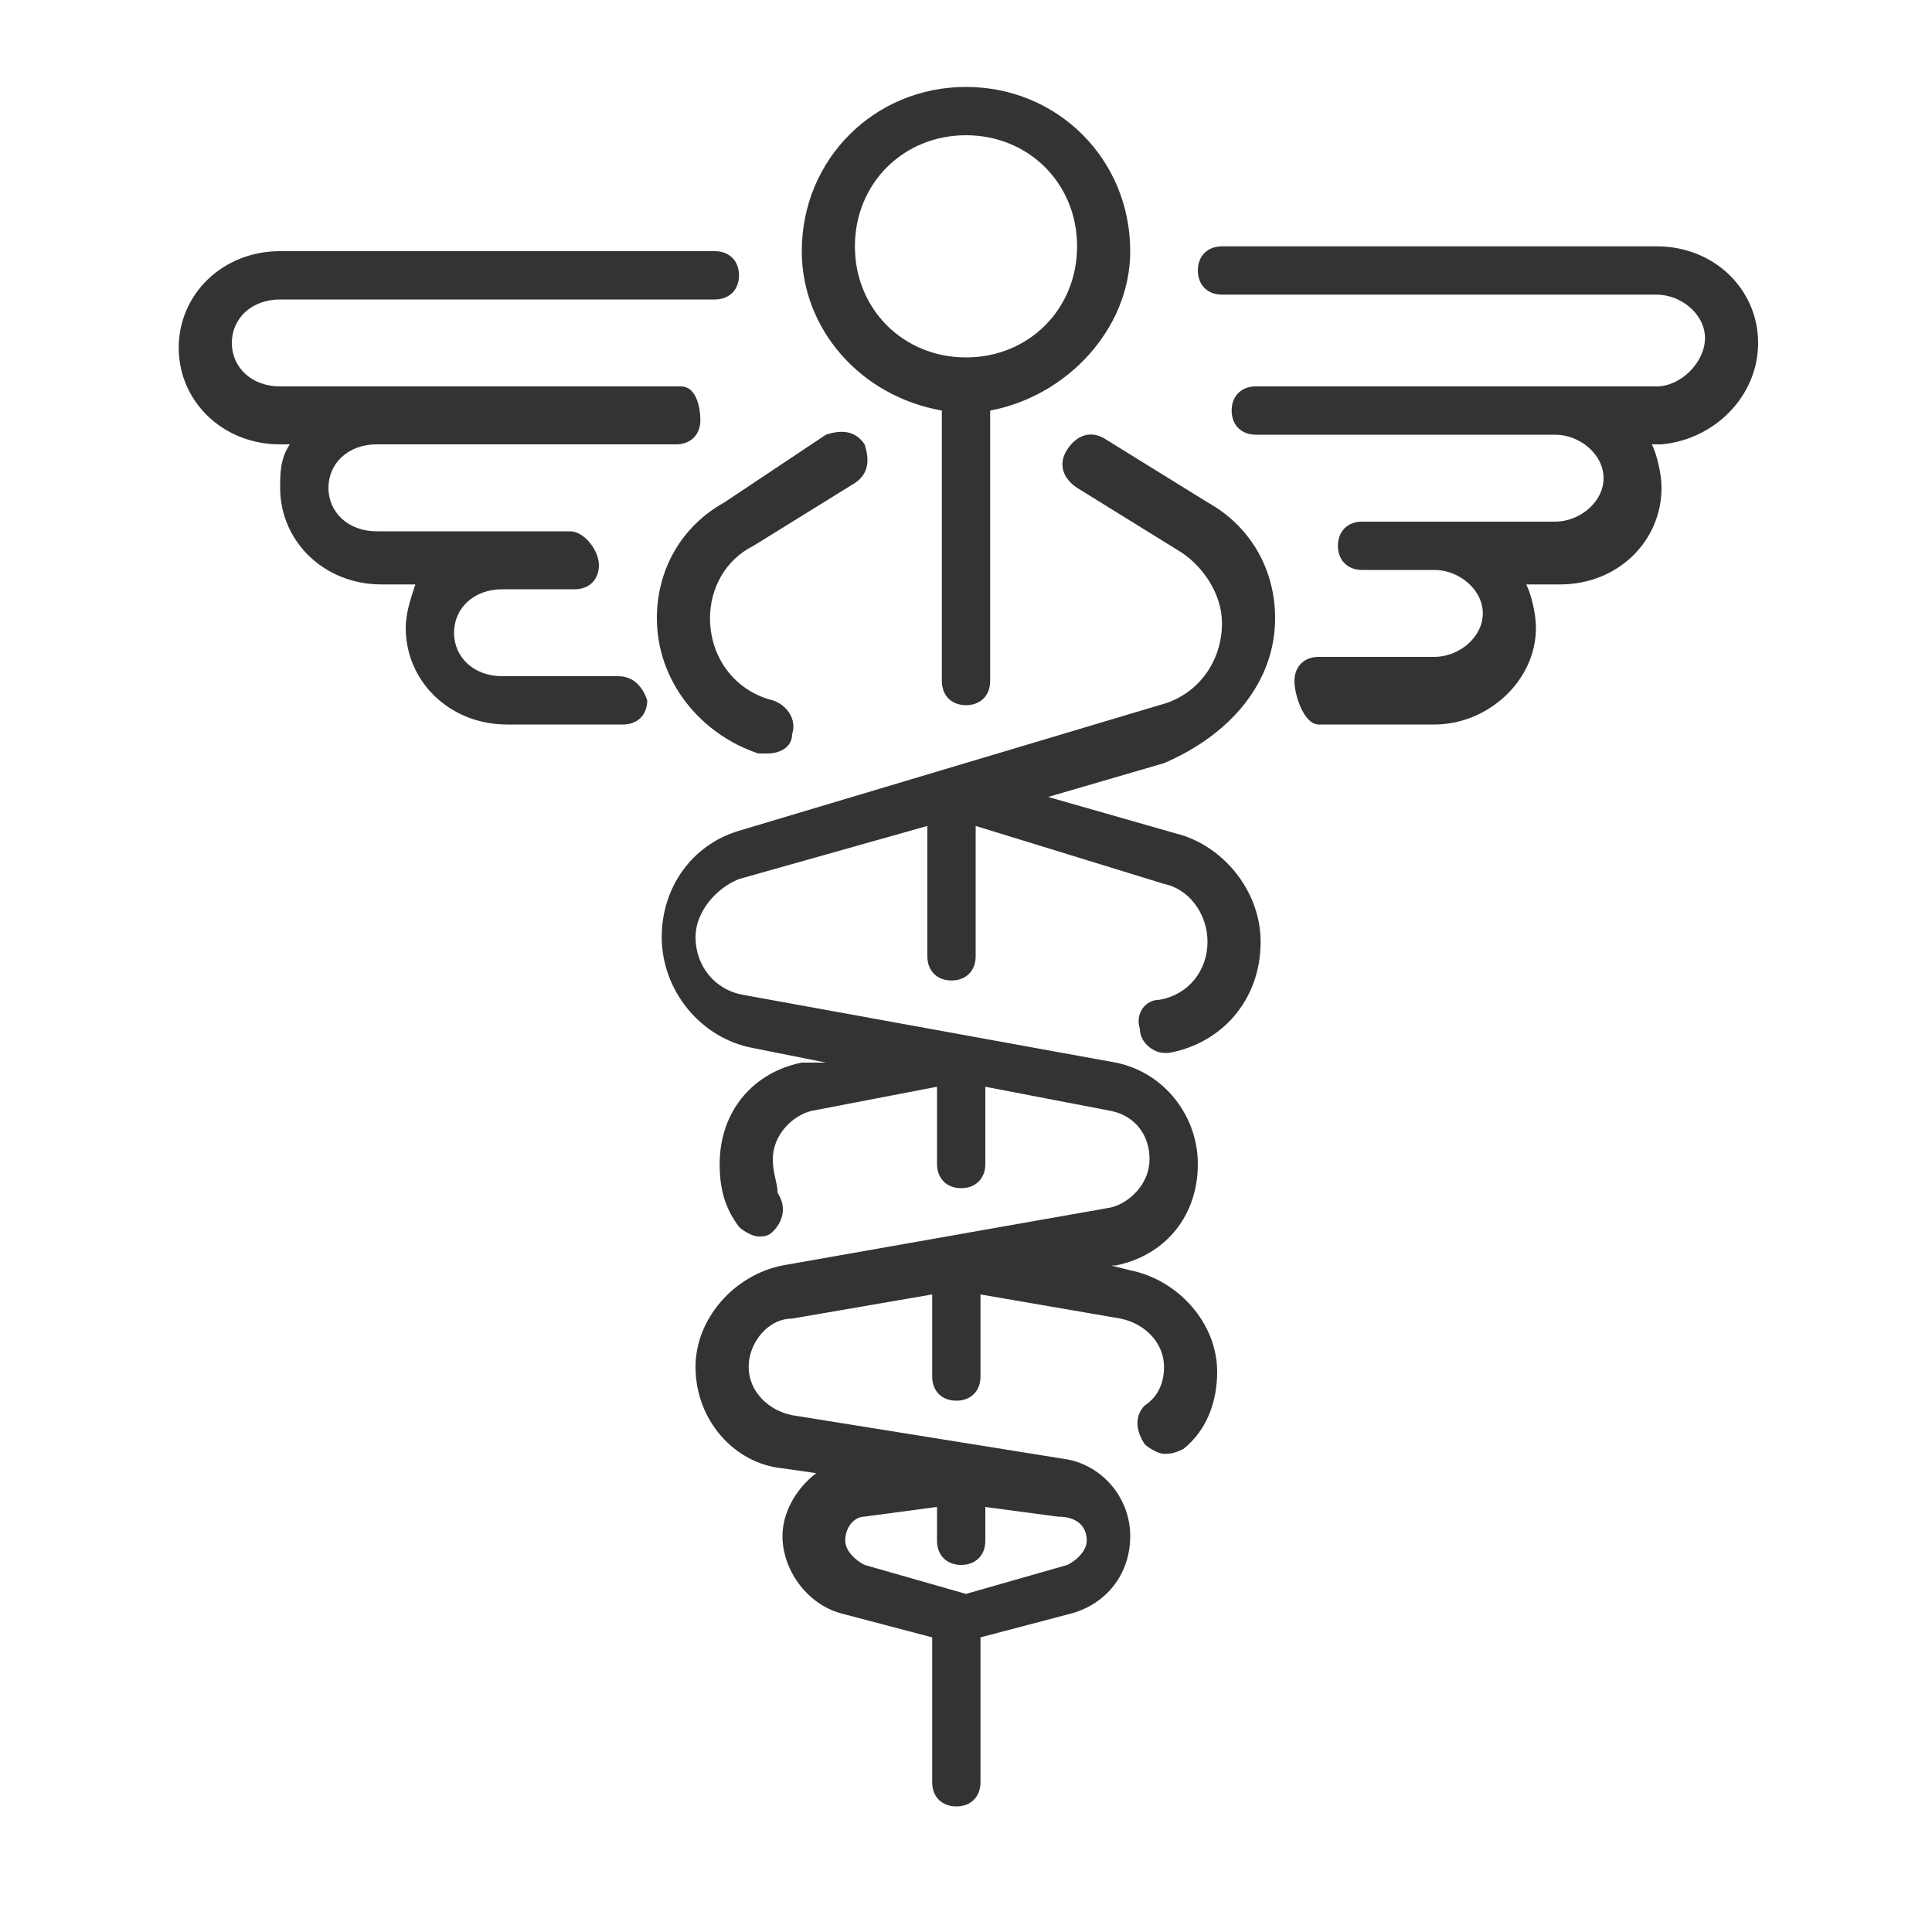
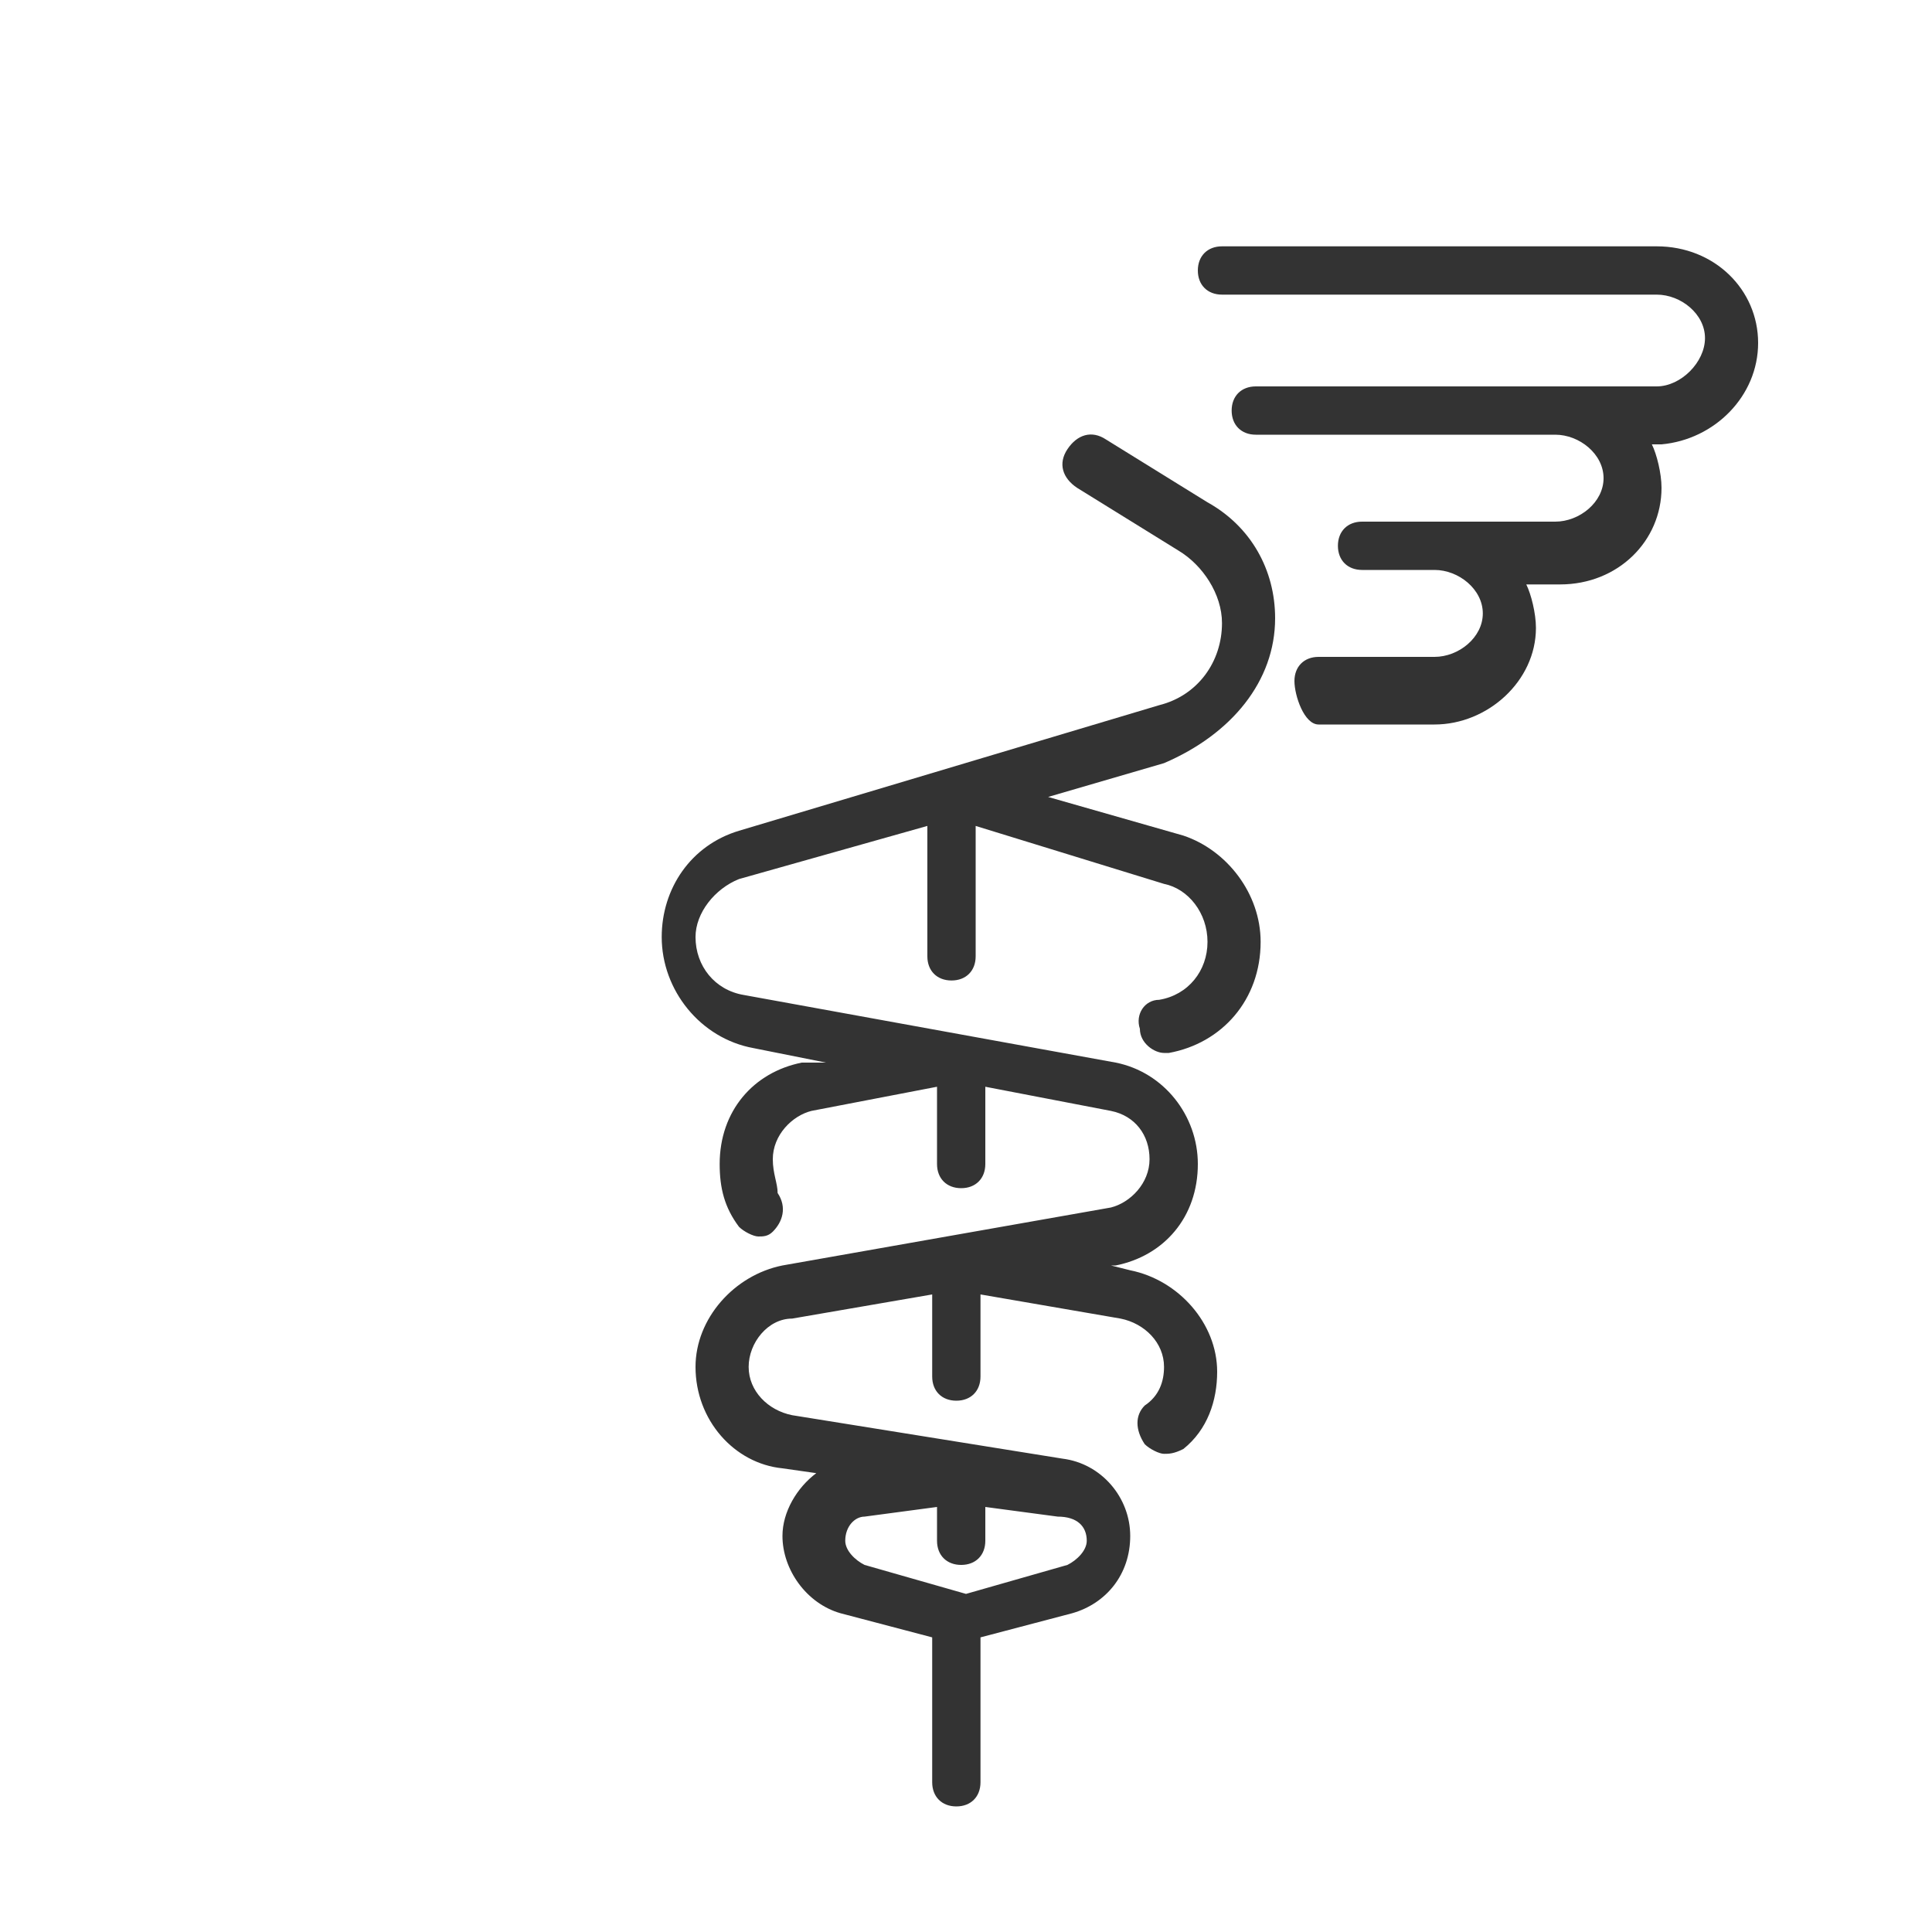
<svg xmlns="http://www.w3.org/2000/svg" version="1.1" id="Layer_1" x="0px" y="0px" viewBox="0 0 40 40" style="enable-background:new 0 0 40 40;" xml:space="preserve">
  <style type="text/css"> .st0{fill:#333333;} </style>
  <g>
-     <path class="st0" d="M19.5,8.5v5.6c0,0.3,0.2,0.5,0.5,0.5c0.3,0,0.5-0.2,0.5-0.5V8.5c1.6-0.3,2.9-1.7,2.9-3.3 c0-1.9-1.5-3.4-3.4-3.4c-1.9,0-3.4,1.5-3.4,3.4C16.6,6.8,17.8,8.2,19.5,8.5z M20,2.8c1.3,0,2.3,1,2.3,2.3c0,1.3-1,2.3-2.3,2.3 c-1.3,0-2.3-1-2.3-2.3S18.7,2.8,20,2.8z" />
-     <path class="st0" d="M15.6,11.3l2.1-1.3c0.3-0.2,0.3-0.5,0.2-0.8c-0.2-0.3-0.5-0.3-0.8-0.2L15,10.4c-0.9,0.5-1.4,1.4-1.4,2.4 c0,1.3,0.9,2.4,2.1,2.8c0.1,0,0.1,0,0.2,0c0.2,0,0.5-0.1,0.5-0.4c0.1-0.3-0.1-0.6-0.4-0.7c-0.8-0.2-1.3-0.9-1.3-1.7 C14.7,12.2,15,11.6,15.6,11.3z" />
    <path class="st0" d="M26.4,12.8c0-1-0.5-1.9-1.4-2.4l-2.1-1.3c-0.3-0.2-0.6-0.1-0.8,0.2s-0.1,0.6,0.2,0.8l2.1,1.3 c0.5,0.3,0.9,0.9,0.9,1.5c0,0.8-0.5,1.5-1.3,1.7l-8.7,2.6c-1,0.3-1.6,1.2-1.6,2.2c0,1.1,0.8,2.1,1.9,2.3l1.5,0.3L16.6,22 c-1,0.2-1.7,1-1.7,2.1c0,0.5,0.1,0.9,0.4,1.3c0.1,0.1,0.3,0.2,0.4,0.2c0.1,0,0.2,0,0.3-0.1c0.2-0.2,0.3-0.5,0.1-0.8 C16.1,24.5,16,24.3,16,24c0-0.5,0.4-0.9,0.8-1l2.6-0.5v1.6c0,0.3,0.2,0.5,0.5,0.5c0.3,0,0.5-0.2,0.5-0.5v-1.6l2.6,0.5 c0.5,0.1,0.8,0.5,0.8,1s-0.4,0.9-0.8,1l-6.8,1.2c-1,0.2-1.8,1.1-1.8,2.1c0,1.1,0.8,2,1.8,2.1l0.7,0.1c-0.4,0.3-0.7,0.8-0.7,1.3 c0,0.7,0.5,1.4,1.2,1.6l1.9,0.5v3c0,0.3,0.2,0.5,0.5,0.5c0.3,0,0.5-0.2,0.5-0.5v-3l1.9-0.5c0.7-0.2,1.2-0.8,1.2-1.6 c0-0.8-0.6-1.5-1.4-1.6l-5.6-0.9c-0.5-0.1-0.9-0.5-0.9-1c0-0.5,0.4-1,0.9-1l2.9-0.5v1.7c0,0.3,0.2,0.5,0.5,0.5 c0.3,0,0.5-0.2,0.5-0.5v-1.7l2.9,0.5c0.5,0.1,0.9,0.5,0.9,1c0,0.3-0.1,0.6-0.4,0.8c-0.2,0.2-0.2,0.5,0,0.8c0.1,0.1,0.3,0.2,0.4,0.2 c0.1,0,0.2,0,0.4-0.1c0.5-0.4,0.7-1,0.7-1.6c0-1-0.8-1.9-1.8-2.1l-0.4-0.1l0.1,0c1-0.2,1.7-1,1.7-2.1c0-1-0.7-1.9-1.7-2.1l-7.7-1.4 c-0.6-0.1-1-0.6-1-1.2c0-0.5,0.4-1,0.9-1.2l3.9-1.1v2.7c0,0.3,0.2,0.5,0.5,0.5c0.3,0,0.5-0.2,0.5-0.5v-2.7l3.9,1.2 c0.5,0.1,0.9,0.6,0.9,1.2c0,0.6-0.4,1.1-1,1.2c-0.3,0-0.5,0.3-0.4,0.6c0,0.3,0.3,0.5,0.5,0.5c0,0,0.1,0,0.1,0 c1.1-0.2,1.9-1.1,1.9-2.3c0-1-0.7-1.9-1.6-2.2l-2.8-0.8l2.4-0.7C25.5,15.2,26.4,14.1,26.4,12.8z M22.5,31.9c0,0.2-0.2,0.4-0.4,0.5 L20,33l-2.1-0.6c-0.2-0.1-0.4-0.3-0.4-0.5c0-0.3,0.2-0.5,0.4-0.5l1.5-0.2v0.7c0,0.3,0.2,0.5,0.5,0.5c0.3,0,0.5-0.2,0.5-0.5v-0.7 l1.5,0.2C22.3,31.4,22.5,31.6,22.5,31.9z" />
-     <path class="st0" d="M12.8,14h-2.4c-0.6,0-1-0.4-1-0.9c0-0.5,0.4-0.9,1-0.9h1.5c0.3,0,0.5-0.2,0.5-0.5S12.1,11,11.8,11h-1.5 c0,0-0.1,0-0.1,0c0,0,0,0-0.1,0H7.8c-0.6,0-1-0.4-1-0.9c0-0.5,0.4-0.9,1-0.9h0.3h5.9c0.3,0,0.5-0.2,0.5-0.5S14.4,8,14.1,8H8.2H7.8 H5.8c-0.6,0-1-0.4-1-0.9s0.4-0.9,1-0.9h9c0.3,0,0.5-0.2,0.5-0.5s-0.2-0.5-0.5-0.5h-9c-1.2,0-2.1,0.9-2.1,2s0.9,2,2.1,2H6 c-0.2,0.3-0.2,0.6-0.2,0.9c0,1.1,0.9,2,2.1,2h0.7c-0.1,0.3-0.2,0.6-0.2,0.9c0,1.1,0.9,2,2.1,2h2.4c0.3,0,0.5-0.2,0.5-0.5 C13.3,14.2,13.1,14,12.8,14z" />
    <path class="st0" d="M36.4,7.1c0-1.1-0.9-2-2.1-2h-9c-0.3,0-0.5,0.2-0.5,0.5s0.2,0.5,0.5,0.5h9c0.5,0,1,0.4,1,0.9S34.8,8,34.3,8 h-2.1h-0.3H26c-0.3,0-0.5,0.2-0.5,0.5s0.2,0.5,0.5,0.5h5.9h0.3c0.5,0,1,0.4,1,0.9s-0.5,0.9-1,0.9h-2.4c0,0,0,0,0,0c0,0-0.1,0-0.1,0 h-1.5c-0.3,0-0.5,0.2-0.5,0.5s0.2,0.5,0.5,0.5h1.5c0.5,0,1,0.4,1,0.9s-0.5,0.9-1,0.9h-2.4c-0.3,0-0.5,0.2-0.5,0.5S27,15,27.3,15 h2.4c1.1,0,2.1-0.9,2.1-2c0-0.3-0.1-0.7-0.2-0.9h0.7c1.2,0,2.1-0.9,2.1-2c0-0.3-0.1-0.7-0.2-0.9h0.2C35.5,9.1,36.4,8.2,36.4,7.1z" />
  </g>
</svg>